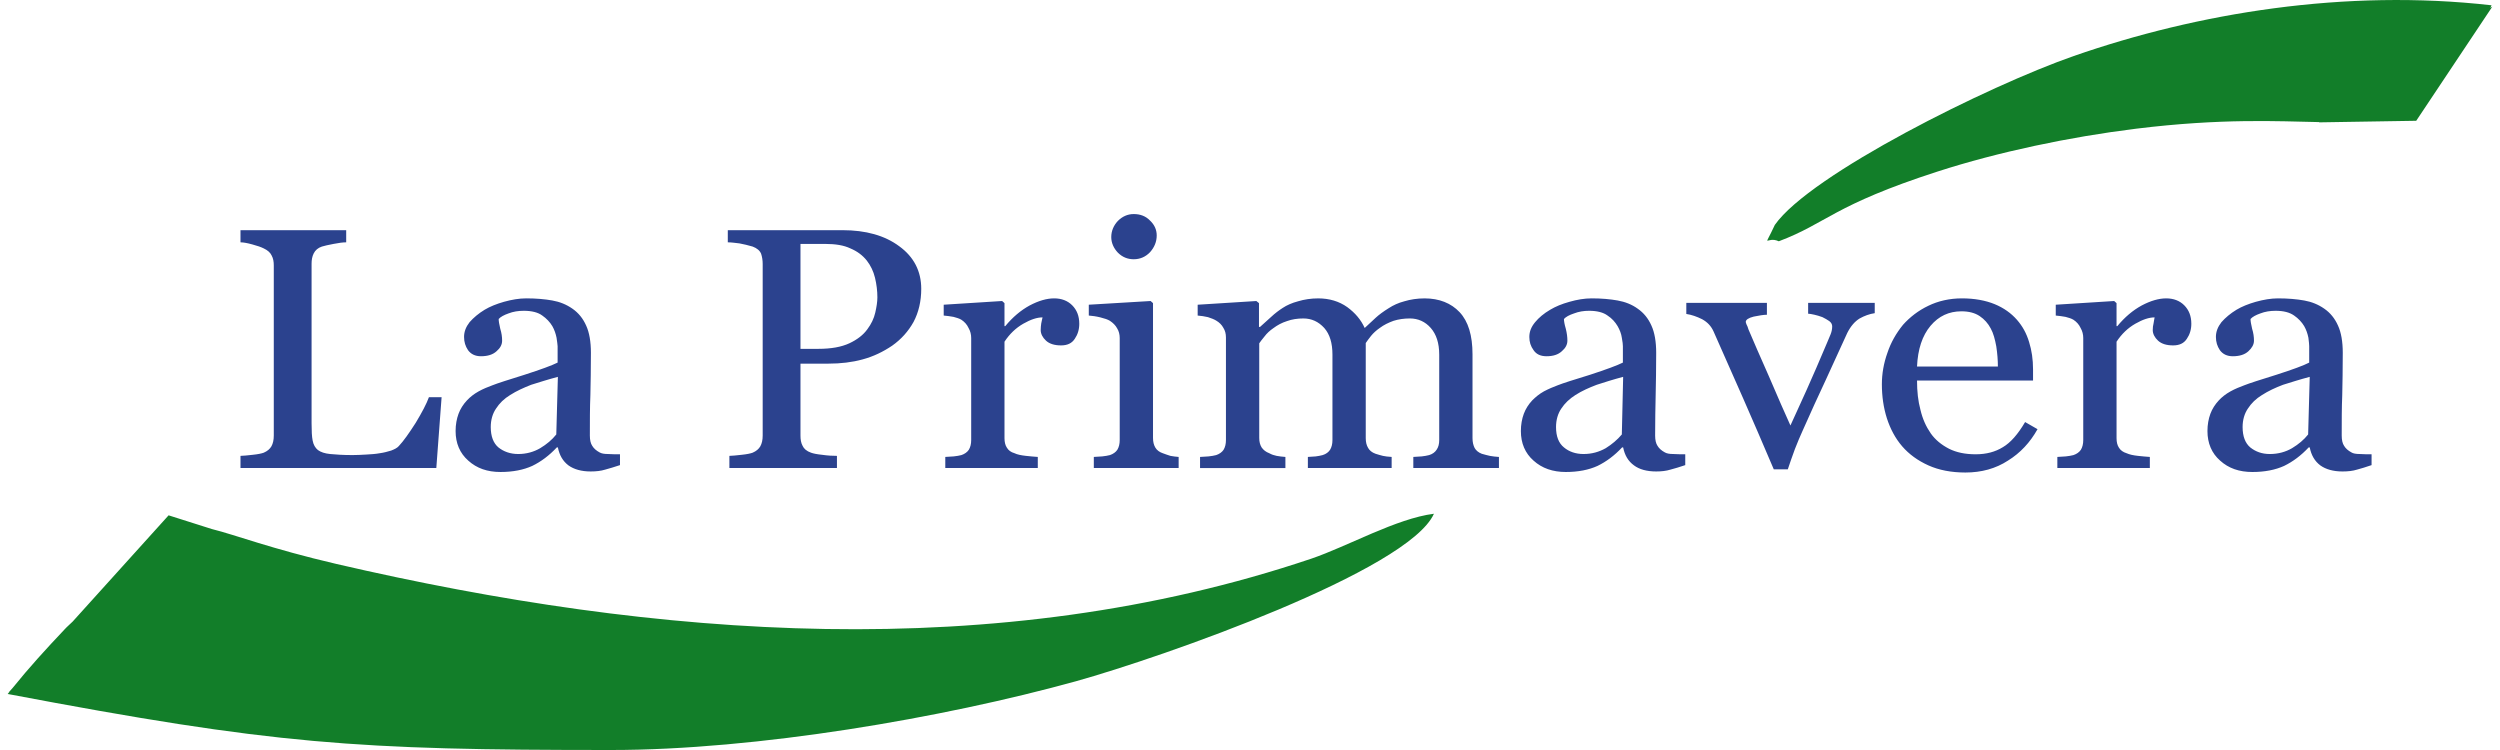
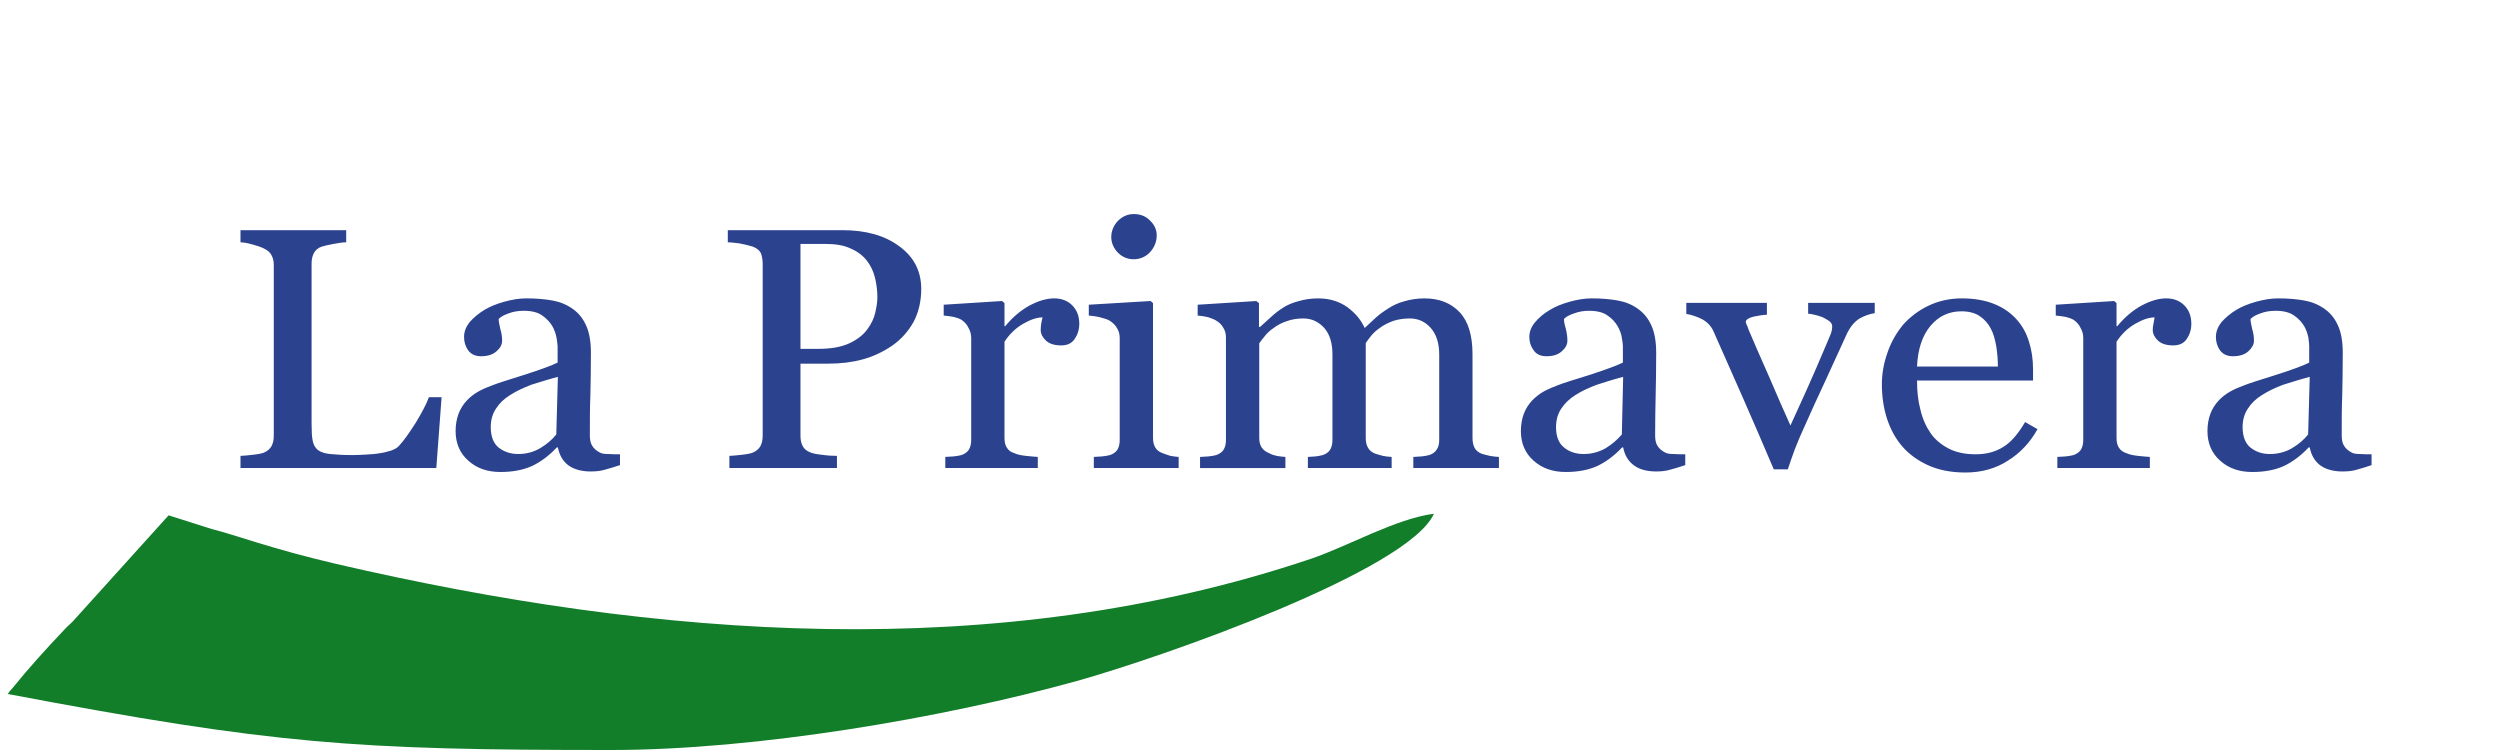
<svg xmlns="http://www.w3.org/2000/svg" xml:space="preserve" width="250px" height="75px" version="1.1" style="shape-rendering:geometricPrecision; text-rendering:geometricPrecision; image-rendering:optimizeQuality; fill-rule:evenodd; clip-rule:evenodd" viewBox="0 0 94.02 28.38">
  <defs>
    <style type="text/css"> .fil0 {fill:#127E29} .fil1 {fill:#2B428E;fill-rule:nonzero} </style>
  </defs>
  <g id="Livello_x0020_1">
    <path class="fil0" d="M22.83 28.38c5.51,0 12.56,-1.21 17.59,-2.6 3.33,-0.93 12.59,-4.19 13.55,-6.34 -1.42,0.18 -3.26,1.23 -4.64,1.7 -11.93,4.02 -24.78,3.01 -36.89,0.2 -2.49,-0.58 -3.82,-1.1 -4.71,-1.32l-1.64 -0.52 -3.63 4.02c-0.1,0.1 -0.21,0.19 -0.31,0.3 -0.69,0.73 -1.34,1.44 -1.96,2.21l-0.16 0.18 0.04 -0.03 -0.07 0.08c10.09,1.91 13.14,2.12 22.83,2.12z" />
-     <path class="fil0" d="M66.87 8.51c-0.46,0.99 -0.33,0.4 0.15,0.62 1.83,-0.69 2.05,-1.36 6.01,-2.64 2.29,-0.74 5,-1.31 7.51,-1.62 3.25,-0.4 5.37,-0.28 6.93,-0.25l-0.02 0.01 3.69 -0.06 2.88 -4.32 -0.08 0.05c0.02,-0.04 0.04,-0.07 0.05,-0.1 -5.54,-0.63 -11.13,0.29 -15.81,1.92 -3.24,1.13 -9.97,4.48 -11.31,6.39z" />
    <path class="fil1" d="M16.42 15.03l-0.2 2.68 -7.41 0 0 -0.46c0.11,0 0.26,-0.02 0.46,-0.04 0.2,-0.02 0.34,-0.05 0.42,-0.08 0.14,-0.06 0.23,-0.14 0.29,-0.24 0.06,-0.11 0.09,-0.24 0.09,-0.41l0 -6.43c0,-0.15 -0.02,-0.27 -0.08,-0.38 -0.05,-0.11 -0.15,-0.2 -0.3,-0.27 -0.1,-0.05 -0.24,-0.1 -0.43,-0.15 -0.18,-0.05 -0.33,-0.08 -0.45,-0.08l0 -0.46 4 0 0 0.46c-0.12,0 -0.28,0.02 -0.48,0.06 -0.2,0.04 -0.35,0.07 -0.44,0.1 -0.15,0.05 -0.25,0.14 -0.31,0.26 -0.06,0.12 -0.08,0.25 -0.08,0.39l0 6.04c0,0.28 0.01,0.5 0.04,0.65 0.03,0.16 0.1,0.28 0.2,0.36 0.11,0.08 0.26,0.13 0.46,0.15 0.2,0.02 0.49,0.04 0.85,0.04 0.17,0 0.34,-0.01 0.52,-0.02 0.18,-0.01 0.35,-0.02 0.51,-0.05 0.15,-0.02 0.3,-0.06 0.43,-0.1 0.13,-0.05 0.23,-0.1 0.29,-0.17 0.18,-0.19 0.39,-0.49 0.64,-0.88 0.24,-0.4 0.41,-0.72 0.5,-0.97l0.48 0zm6.75 2.57c-0.22,0.07 -0.4,0.13 -0.56,0.17 -0.16,0.05 -0.34,0.07 -0.55,0.07 -0.35,0 -0.63,-0.08 -0.84,-0.23 -0.21,-0.16 -0.34,-0.38 -0.4,-0.68l-0.04 0c-0.29,0.31 -0.6,0.54 -0.93,0.7 -0.33,0.15 -0.73,0.23 -1.2,0.23 -0.5,0 -0.9,-0.14 -1.22,-0.43 -0.32,-0.28 -0.48,-0.66 -0.48,-1.12 0,-0.24 0.04,-0.46 0.11,-0.65 0.07,-0.19 0.18,-0.36 0.32,-0.51 0.11,-0.12 0.26,-0.24 0.44,-0.34 0.18,-0.1 0.36,-0.17 0.52,-0.23 0.2,-0.08 0.61,-0.21 1.22,-0.4 0.62,-0.2 1.03,-0.35 1.25,-0.46l0 -0.62c0,-0.06 -0.02,-0.16 -0.04,-0.32 -0.03,-0.15 -0.08,-0.3 -0.16,-0.44 -0.09,-0.15 -0.22,-0.29 -0.38,-0.4 -0.16,-0.12 -0.4,-0.18 -0.7,-0.18 -0.21,0 -0.4,0.03 -0.58,0.1 -0.17,0.06 -0.3,0.13 -0.37,0.21 0,0.08 0.02,0.2 0.06,0.37 0.05,0.16 0.07,0.31 0.07,0.45 0,0.15 -0.07,0.28 -0.21,0.4 -0.14,0.13 -0.34,0.19 -0.59,0.19 -0.22,0 -0.38,-0.08 -0.49,-0.23 -0.1,-0.15 -0.15,-0.31 -0.15,-0.5 0,-0.2 0.07,-0.38 0.21,-0.56 0.15,-0.17 0.34,-0.33 0.57,-0.47 0.2,-0.12 0.45,-0.22 0.73,-0.3 0.29,-0.08 0.57,-0.13 0.84,-0.13 0.38,0 0.71,0.03 0.99,0.08 0.28,0.05 0.53,0.15 0.76,0.31 0.23,0.16 0.4,0.37 0.52,0.64 0.12,0.26 0.18,0.61 0.18,1.03 0,0.6 -0.01,1.14 -0.02,1.6 -0.02,0.47 -0.02,0.98 -0.02,1.53 0,0.17 0.03,0.3 0.09,0.39 0.06,0.1 0.15,0.18 0.28,0.25 0.07,0.04 0.17,0.06 0.32,0.06 0.14,0.01 0.29,0.01 0.45,0.01l0 0.41zm-2.35 -3.34c-0.38,0.1 -0.72,0.21 -1.01,0.3 -0.28,0.11 -0.55,0.23 -0.8,0.39 -0.23,0.14 -0.4,0.31 -0.53,0.51 -0.13,0.19 -0.2,0.43 -0.2,0.7 0,0.35 0.1,0.61 0.29,0.77 0.2,0.16 0.45,0.25 0.75,0.25 0.31,0 0.59,-0.08 0.83,-0.22 0.25,-0.15 0.45,-0.32 0.61,-0.52l0.06 -2.18zm13.75 -3.33c0,0.47 -0.1,0.89 -0.29,1.25 -0.2,0.36 -0.47,0.66 -0.81,0.9 -0.34,0.23 -0.71,0.41 -1.12,0.52 -0.4,0.11 -0.83,0.16 -1.29,0.16l-1.06 0 0 2.72c0,0.15 0.02,0.28 0.08,0.39 0.05,0.11 0.15,0.2 0.32,0.26 0.08,0.03 0.22,0.06 0.42,0.08 0.21,0.03 0.39,0.04 0.56,0.04l0 0.46 -4.07 0 0 -0.46c0.11,0 0.26,-0.02 0.46,-0.04 0.2,-0.02 0.34,-0.05 0.42,-0.08 0.14,-0.06 0.23,-0.14 0.29,-0.24 0.06,-0.11 0.09,-0.24 0.09,-0.41l0 -6.49c0,-0.14 -0.02,-0.27 -0.06,-0.39 -0.05,-0.12 -0.16,-0.21 -0.32,-0.27 -0.17,-0.05 -0.34,-0.09 -0.5,-0.12 -0.17,-0.02 -0.31,-0.04 -0.44,-0.04l0 -0.46 4.34 0c0.88,0 1.6,0.2 2.15,0.61 0.55,0.4 0.83,0.94 0.83,1.61zm-2.04 1.53c0.15,-0.2 0.25,-0.41 0.3,-0.63 0.05,-0.22 0.08,-0.41 0.08,-0.58 0,-0.24 -0.03,-0.49 -0.09,-0.74 -0.06,-0.25 -0.17,-0.47 -0.31,-0.65 -0.16,-0.2 -0.36,-0.35 -0.62,-0.46 -0.25,-0.12 -0.57,-0.17 -0.95,-0.17l-0.94 0 0 3.97 0.68 0c0.48,0 0.87,-0.07 1.17,-0.21 0.3,-0.14 0.53,-0.32 0.68,-0.53zm8.02 -0.21c0,0.22 -0.06,0.41 -0.17,0.57 -0.11,0.17 -0.28,0.25 -0.52,0.25 -0.25,0 -0.44,-0.06 -0.57,-0.18 -0.13,-0.12 -0.2,-0.26 -0.2,-0.4 0,-0.09 0.01,-0.18 0.02,-0.25 0.02,-0.08 0.03,-0.16 0.05,-0.23 -0.21,0 -0.45,0.08 -0.73,0.24 -0.28,0.16 -0.52,0.39 -0.71,0.68l0 3.65c0,0.15 0.03,0.27 0.09,0.36 0.06,0.1 0.15,0.17 0.29,0.21 0.1,0.05 0.25,0.08 0.43,0.1 0.17,0.02 0.32,0.03 0.45,0.04l0 0.42 -3.5 0 0 -0.42c0.11,-0.01 0.21,-0.01 0.32,-0.02 0.11,-0.01 0.21,-0.03 0.29,-0.05 0.12,-0.04 0.22,-0.11 0.28,-0.2 0.06,-0.1 0.09,-0.22 0.09,-0.37l0 -3.86c0,-0.13 -0.03,-0.26 -0.1,-0.38 -0.06,-0.13 -0.15,-0.23 -0.27,-0.31 -0.08,-0.05 -0.19,-0.08 -0.3,-0.11 -0.12,-0.02 -0.24,-0.04 -0.37,-0.05l0 -0.41 2.21 -0.14 0.09 0.08 0 0.87 0.03 0c0.28,-0.34 0.59,-0.6 0.92,-0.78 0.34,-0.18 0.65,-0.27 0.93,-0.27 0.28,0 0.51,0.09 0.68,0.26 0.18,0.18 0.27,0.41 0.27,0.7zm3.76 5.46l-3.21 0 0 -0.42c0.11,-0.01 0.21,-0.01 0.32,-0.02 0.11,-0.01 0.21,-0.03 0.29,-0.05 0.12,-0.04 0.22,-0.11 0.28,-0.2 0.06,-0.1 0.09,-0.22 0.09,-0.37l0 -3.86c0,-0.13 -0.03,-0.26 -0.1,-0.37 -0.06,-0.11 -0.15,-0.2 -0.27,-0.28 -0.08,-0.05 -0.2,-0.09 -0.36,-0.13 -0.16,-0.04 -0.31,-0.06 -0.44,-0.07l0 -0.41 2.34 -0.14 0.09 0.08 0 5.1c0,0.15 0.03,0.27 0.09,0.37 0.06,0.1 0.16,0.17 0.28,0.21 0.1,0.04 0.2,0.07 0.29,0.1 0.1,0.02 0.2,0.03 0.31,0.04l0 0.42zm-0.83 -8.8c0,0.24 -0.09,0.45 -0.25,0.63 -0.17,0.18 -0.38,0.27 -0.62,0.27 -0.23,0 -0.43,-0.08 -0.6,-0.25 -0.16,-0.17 -0.25,-0.37 -0.25,-0.59 0,-0.23 0.09,-0.44 0.25,-0.61 0.17,-0.17 0.37,-0.26 0.6,-0.26 0.25,0 0.46,0.08 0.62,0.25 0.17,0.16 0.25,0.35 0.25,0.56zm12.95 8.8l-3.24 0 0 -0.42c0.11,-0.01 0.21,-0.01 0.32,-0.02 0.1,-0.01 0.2,-0.03 0.28,-0.05 0.13,-0.04 0.22,-0.11 0.28,-0.2 0.07,-0.1 0.1,-0.22 0.1,-0.37l0 -3.23c0,-0.44 -0.11,-0.77 -0.32,-1.01 -0.21,-0.24 -0.48,-0.36 -0.79,-0.36 -0.22,0 -0.43,0.03 -0.62,0.09 -0.19,0.07 -0.36,0.15 -0.52,0.27 -0.13,0.09 -0.24,0.19 -0.33,0.3 -0.09,0.11 -0.15,0.2 -0.2,0.27l0 3.6c0,0.15 0.03,0.27 0.09,0.37 0.05,0.09 0.14,0.17 0.28,0.22 0.1,0.03 0.19,0.06 0.28,0.08 0.08,0.02 0.19,0.03 0.33,0.04l0 0.42 -3.17 0 0 -0.42c0.1,-0.01 0.2,-0.01 0.3,-0.02 0.09,-0.01 0.18,-0.03 0.26,-0.05 0.13,-0.04 0.22,-0.11 0.28,-0.2 0.06,-0.1 0.09,-0.22 0.09,-0.37l0 -3.23c0,-0.44 -0.1,-0.77 -0.31,-1.01 -0.22,-0.24 -0.48,-0.36 -0.79,-0.36 -0.22,0 -0.43,0.03 -0.62,0.1 -0.19,0.06 -0.36,0.15 -0.52,0.27 -0.13,0.09 -0.24,0.19 -0.33,0.31 -0.09,0.11 -0.16,0.2 -0.2,0.26l0 3.58c0,0.15 0.03,0.26 0.09,0.36 0.07,0.1 0.16,0.17 0.29,0.22 0.09,0.05 0.18,0.08 0.28,0.1 0.1,0.02 0.21,0.03 0.33,0.04l0 0.42 -3.23 0 0 -0.42c0.11,-0.01 0.21,-0.01 0.32,-0.02 0.11,-0.01 0.21,-0.03 0.29,-0.05 0.12,-0.04 0.22,-0.11 0.28,-0.2 0.06,-0.1 0.09,-0.22 0.09,-0.37l0 -3.88c0,-0.14 -0.03,-0.26 -0.1,-0.37 -0.06,-0.11 -0.15,-0.2 -0.27,-0.27 -0.08,-0.05 -0.19,-0.09 -0.31,-0.13 -0.13,-0.03 -0.26,-0.05 -0.39,-0.06l0 -0.41 2.22 -0.14 0.1 0.08 0 0.9 0.04 0c0.11,-0.1 0.25,-0.23 0.41,-0.37 0.16,-0.15 0.31,-0.26 0.45,-0.35 0.15,-0.1 0.35,-0.19 0.58,-0.25 0.23,-0.07 0.49,-0.11 0.76,-0.11 0.42,0 0.79,0.11 1.1,0.33 0.3,0.22 0.52,0.48 0.66,0.79 0.16,-0.15 0.3,-0.28 0.42,-0.39 0.12,-0.11 0.28,-0.23 0.49,-0.36 0.17,-0.11 0.36,-0.2 0.59,-0.26 0.23,-0.07 0.49,-0.11 0.77,-0.11 0.55,0 1,0.18 1.32,0.52 0.33,0.35 0.49,0.88 0.49,1.6l0 3.17c0,0.15 0.03,0.27 0.08,0.37 0.05,0.09 0.14,0.17 0.27,0.22 0.11,0.03 0.21,0.06 0.31,0.08 0.1,0.02 0.21,0.03 0.34,0.04l0 0.42zm7.05 -0.11c-0.21,0.07 -0.4,0.13 -0.56,0.17 -0.16,0.05 -0.34,0.07 -0.54,0.07 -0.36,0 -0.64,-0.08 -0.84,-0.23 -0.22,-0.16 -0.35,-0.38 -0.41,-0.68l-0.04 0c-0.29,0.31 -0.6,0.54 -0.93,0.7 -0.33,0.15 -0.73,0.23 -1.2,0.23 -0.49,0 -0.9,-0.14 -1.22,-0.43 -0.32,-0.28 -0.48,-0.66 -0.48,-1.12 0,-0.24 0.04,-0.46 0.11,-0.65 0.07,-0.19 0.18,-0.36 0.32,-0.51 0.12,-0.12 0.26,-0.24 0.44,-0.34 0.19,-0.1 0.36,-0.17 0.52,-0.23 0.2,-0.08 0.61,-0.21 1.23,-0.4 0.61,-0.2 1.02,-0.35 1.24,-0.46l0 -0.62c0,-0.06 -0.01,-0.16 -0.04,-0.32 -0.02,-0.15 -0.08,-0.3 -0.16,-0.44 -0.09,-0.15 -0.21,-0.29 -0.38,-0.4 -0.16,-0.12 -0.4,-0.18 -0.7,-0.18 -0.2,0 -0.39,0.03 -0.57,0.1 -0.18,0.06 -0.31,0.13 -0.38,0.21 0,0.08 0.02,0.2 0.07,0.37 0.04,0.16 0.06,0.31 0.06,0.45 0,0.15 -0.07,0.28 -0.21,0.4 -0.14,0.13 -0.33,0.19 -0.58,0.19 -0.23,0 -0.39,-0.08 -0.49,-0.23 -0.11,-0.15 -0.16,-0.31 -0.16,-0.5 0,-0.2 0.07,-0.38 0.22,-0.56 0.14,-0.17 0.33,-0.33 0.57,-0.47 0.2,-0.12 0.44,-0.22 0.73,-0.3 0.28,-0.08 0.56,-0.13 0.84,-0.13 0.37,0 0.7,0.03 0.98,0.08 0.28,0.05 0.54,0.15 0.76,0.31 0.23,0.16 0.4,0.37 0.52,0.64 0.12,0.26 0.18,0.61 0.18,1.03 0,0.6 -0.01,1.14 -0.02,1.6 -0.01,0.47 -0.02,0.98 -0.02,1.53 0,0.17 0.03,0.3 0.09,0.39 0.06,0.1 0.15,0.18 0.28,0.25 0.07,0.04 0.17,0.06 0.32,0.06 0.15,0.01 0.3,0.01 0.45,0.01l0 0.41zm-2.35 -3.34c-0.38,0.1 -0.72,0.21 -1,0.3 -0.29,0.11 -0.56,0.23 -0.81,0.39 -0.22,0.14 -0.4,0.31 -0.53,0.51 -0.13,0.19 -0.2,0.43 -0.2,0.7 0,0.35 0.1,0.61 0.3,0.77 0.19,0.16 0.44,0.25 0.74,0.25 0.32,0 0.59,-0.08 0.84,-0.22 0.24,-0.15 0.44,-0.32 0.61,-0.52l0.05 -2.18zm9.52 -2.41c-0.2,0.03 -0.39,0.1 -0.57,0.2 -0.18,0.11 -0.34,0.29 -0.47,0.55 -0.26,0.57 -0.53,1.16 -0.81,1.77 -0.29,0.61 -0.58,1.26 -0.88,1.93 -0.09,0.2 -0.19,0.43 -0.29,0.69 -0.1,0.27 -0.19,0.53 -0.27,0.77l-0.53 0c-0.42,-0.99 -0.81,-1.89 -1.17,-2.71 -0.36,-0.82 -0.73,-1.66 -1.11,-2.51 -0.09,-0.2 -0.23,-0.35 -0.43,-0.46 -0.2,-0.1 -0.4,-0.17 -0.6,-0.2l0 -0.42 3.05 0 0 0.45c-0.13,0 -0.3,0.03 -0.5,0.07 -0.2,0.05 -0.3,0.12 -0.3,0.2 0,0.02 0.01,0.05 0.03,0.1 0.03,0.05 0.05,0.11 0.07,0.18 0.18,0.43 0.44,1.02 0.78,1.79 0.33,0.77 0.6,1.39 0.81,1.85 0.16,-0.36 0.37,-0.8 0.61,-1.34 0.24,-0.54 0.5,-1.13 0.78,-1.8 0.05,-0.11 0.09,-0.22 0.13,-0.31 0.04,-0.1 0.06,-0.2 0.06,-0.3 0,-0.07 -0.03,-0.14 -0.11,-0.2 -0.07,-0.05 -0.16,-0.1 -0.26,-0.15 -0.11,-0.04 -0.21,-0.07 -0.3,-0.09 -0.1,-0.02 -0.18,-0.04 -0.24,-0.04l0 -0.41 2.52 0 0 0.39zm6.16 4.39c-0.28,0.5 -0.65,0.9 -1.12,1.19 -0.46,0.3 -1,0.45 -1.61,0.45 -0.53,0 -1,-0.09 -1.4,-0.27 -0.4,-0.18 -0.73,-0.42 -0.99,-0.72 -0.26,-0.3 -0.45,-0.66 -0.58,-1.06 -0.13,-0.41 -0.19,-0.84 -0.19,-1.29 0,-0.4 0.07,-0.8 0.21,-1.19 0.13,-0.39 0.33,-0.74 0.59,-1.06 0.26,-0.29 0.58,-0.54 0.96,-0.72 0.37,-0.18 0.8,-0.28 1.27,-0.28 0.48,0 0.9,0.08 1.24,0.22 0.34,0.14 0.62,0.34 0.84,0.59 0.21,0.24 0.36,0.51 0.46,0.84 0.1,0.32 0.15,0.66 0.15,1.04l0 0.42 -4.39 0c0,0.41 0.04,0.78 0.13,1.11 0.08,0.34 0.21,0.63 0.39,0.89 0.17,0.24 0.4,0.43 0.69,0.58 0.28,0.14 0.61,0.21 1.01,0.21 0.4,0 0.74,-0.09 1.03,-0.27 0.29,-0.17 0.57,-0.49 0.84,-0.95l0.47 0.27zm-1.5 -2.37c0,-0.24 -0.02,-0.49 -0.06,-0.76 -0.05,-0.27 -0.11,-0.5 -0.21,-0.68 -0.1,-0.19 -0.24,-0.35 -0.42,-0.47 -0.18,-0.12 -0.41,-0.18 -0.69,-0.18 -0.47,0 -0.86,0.18 -1.17,0.55 -0.31,0.37 -0.48,0.88 -0.51,1.54l3.06 0zm7.32 -1.62c0,0.22 -0.06,0.41 -0.17,0.57 -0.11,0.17 -0.28,0.25 -0.52,0.25 -0.25,0 -0.44,-0.06 -0.57,-0.18 -0.13,-0.12 -0.2,-0.26 -0.2,-0.4 0,-0.09 0.01,-0.18 0.03,-0.25 0.01,-0.08 0.03,-0.16 0.04,-0.23 -0.21,0 -0.45,0.08 -0.73,0.24 -0.28,0.16 -0.52,0.39 -0.71,0.68l0 3.65c0,0.15 0.03,0.27 0.09,0.36 0.06,0.1 0.16,0.17 0.29,0.21 0.11,0.05 0.25,0.08 0.43,0.1 0.17,0.02 0.32,0.03 0.45,0.04l0 0.42 -3.5 0 0 -0.42c0.11,-0.01 0.21,-0.01 0.32,-0.02 0.11,-0.01 0.21,-0.03 0.29,-0.05 0.12,-0.04 0.22,-0.11 0.28,-0.2 0.06,-0.1 0.09,-0.22 0.09,-0.37l0 -3.86c0,-0.13 -0.03,-0.26 -0.1,-0.38 -0.06,-0.13 -0.15,-0.23 -0.27,-0.31 -0.08,-0.05 -0.19,-0.08 -0.3,-0.11 -0.12,-0.02 -0.24,-0.04 -0.37,-0.05l0 -0.41 2.21 -0.14 0.09 0.08 0 0.87 0.03 0c0.28,-0.34 0.59,-0.6 0.92,-0.78 0.34,-0.18 0.65,-0.27 0.93,-0.27 0.28,0 0.51,0.09 0.68,0.26 0.18,0.18 0.27,0.41 0.27,0.7zm6.82 5.35c-0.21,0.07 -0.39,0.13 -0.55,0.17 -0.16,0.05 -0.34,0.07 -0.55,0.07 -0.35,0 -0.63,-0.08 -0.84,-0.23 -0.21,-0.16 -0.34,-0.38 -0.4,-0.68l-0.04 0c-0.29,0.31 -0.6,0.54 -0.93,0.7 -0.33,0.15 -0.73,0.23 -1.2,0.23 -0.5,0 -0.9,-0.14 -1.22,-0.43 -0.32,-0.28 -0.48,-0.66 -0.48,-1.12 0,-0.24 0.04,-0.46 0.11,-0.65 0.07,-0.19 0.18,-0.36 0.32,-0.51 0.11,-0.12 0.26,-0.24 0.44,-0.34 0.18,-0.1 0.36,-0.17 0.52,-0.23 0.2,-0.08 0.61,-0.21 1.22,-0.4 0.62,-0.2 1.03,-0.35 1.24,-0.46l0 -0.62c0,-0.06 -0.01,-0.16 -0.03,-0.32 -0.03,-0.15 -0.08,-0.3 -0.16,-0.44 -0.09,-0.15 -0.22,-0.29 -0.38,-0.4 -0.17,-0.12 -0.4,-0.18 -0.7,-0.18 -0.21,0 -0.4,0.03 -0.58,0.1 -0.17,0.06 -0.3,0.13 -0.37,0.21 0,0.08 0.02,0.2 0.06,0.37 0.05,0.16 0.07,0.31 0.07,0.45 0,0.15 -0.08,0.28 -0.21,0.4 -0.14,0.13 -0.34,0.19 -0.59,0.19 -0.22,0 -0.38,-0.08 -0.49,-0.23 -0.1,-0.15 -0.15,-0.31 -0.15,-0.5 0,-0.2 0.07,-0.38 0.21,-0.56 0.15,-0.17 0.34,-0.33 0.57,-0.47 0.2,-0.12 0.45,-0.22 0.73,-0.3 0.29,-0.08 0.57,-0.13 0.84,-0.13 0.38,0 0.71,0.03 0.99,0.08 0.28,0.05 0.53,0.15 0.76,0.31 0.23,0.16 0.4,0.37 0.52,0.64 0.12,0.26 0.18,0.61 0.18,1.03 0,0.6 -0.01,1.14 -0.02,1.6 -0.02,0.47 -0.02,0.98 -0.02,1.53 0,0.17 0.03,0.3 0.09,0.39 0.06,0.1 0.15,0.18 0.28,0.25 0.06,0.04 0.17,0.06 0.32,0.06 0.14,0.01 0.29,0.01 0.44,0.01l0 0.41zm-2.34 -3.34c-0.38,0.1 -0.72,0.21 -1.01,0.3 -0.29,0.11 -0.55,0.23 -0.8,0.39 -0.23,0.14 -0.4,0.31 -0.53,0.51 -0.13,0.19 -0.2,0.43 -0.2,0.7 0,0.35 0.1,0.61 0.29,0.77 0.2,0.16 0.44,0.25 0.74,0.25 0.32,0 0.6,-0.08 0.84,-0.22 0.25,-0.15 0.45,-0.32 0.61,-0.52l0.06 -2.18z" />
  </g>
</svg>